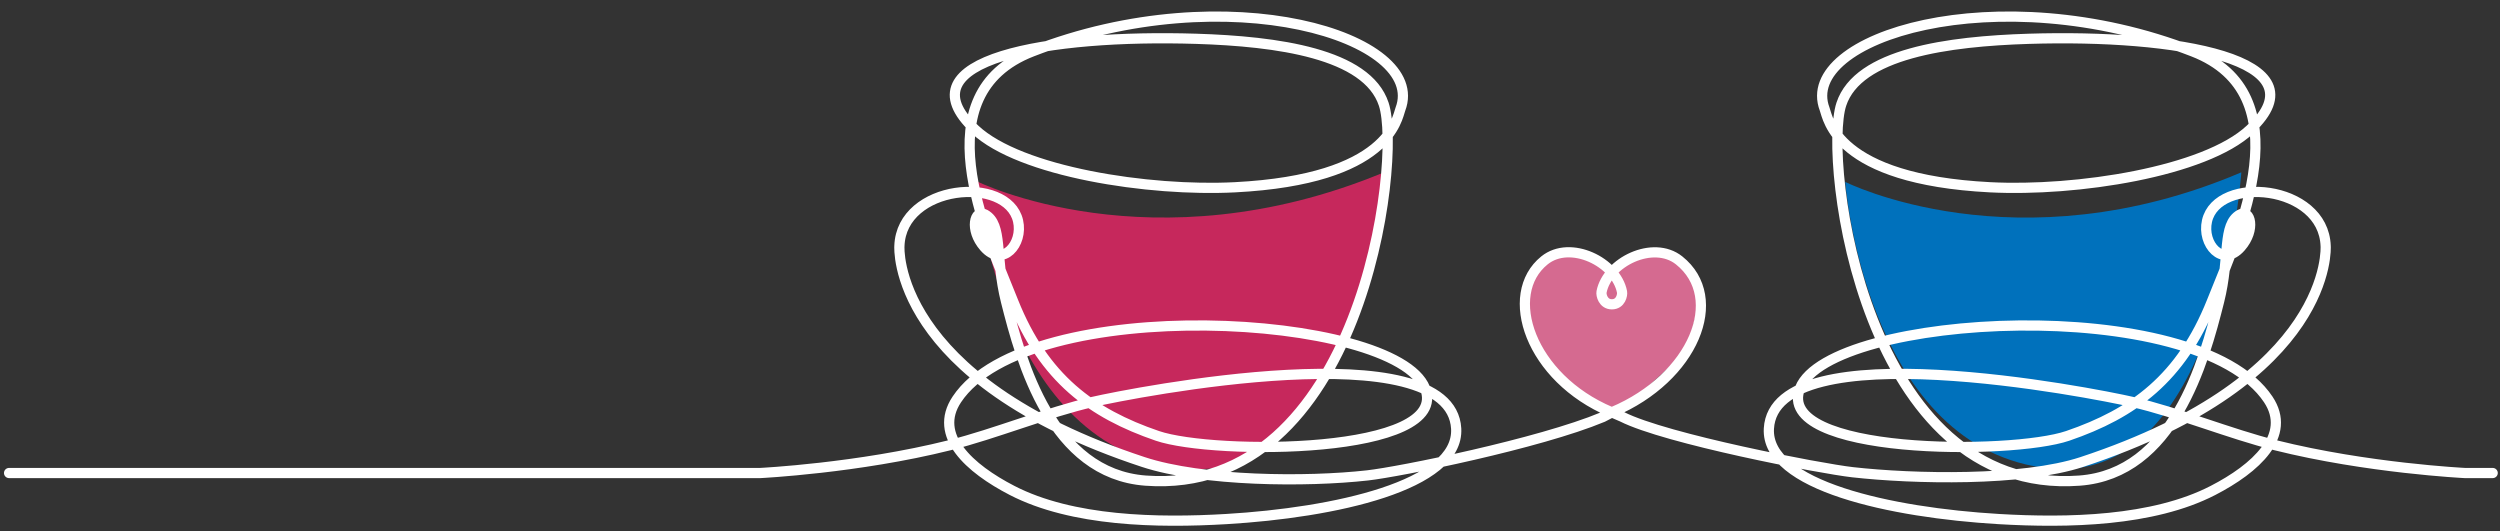
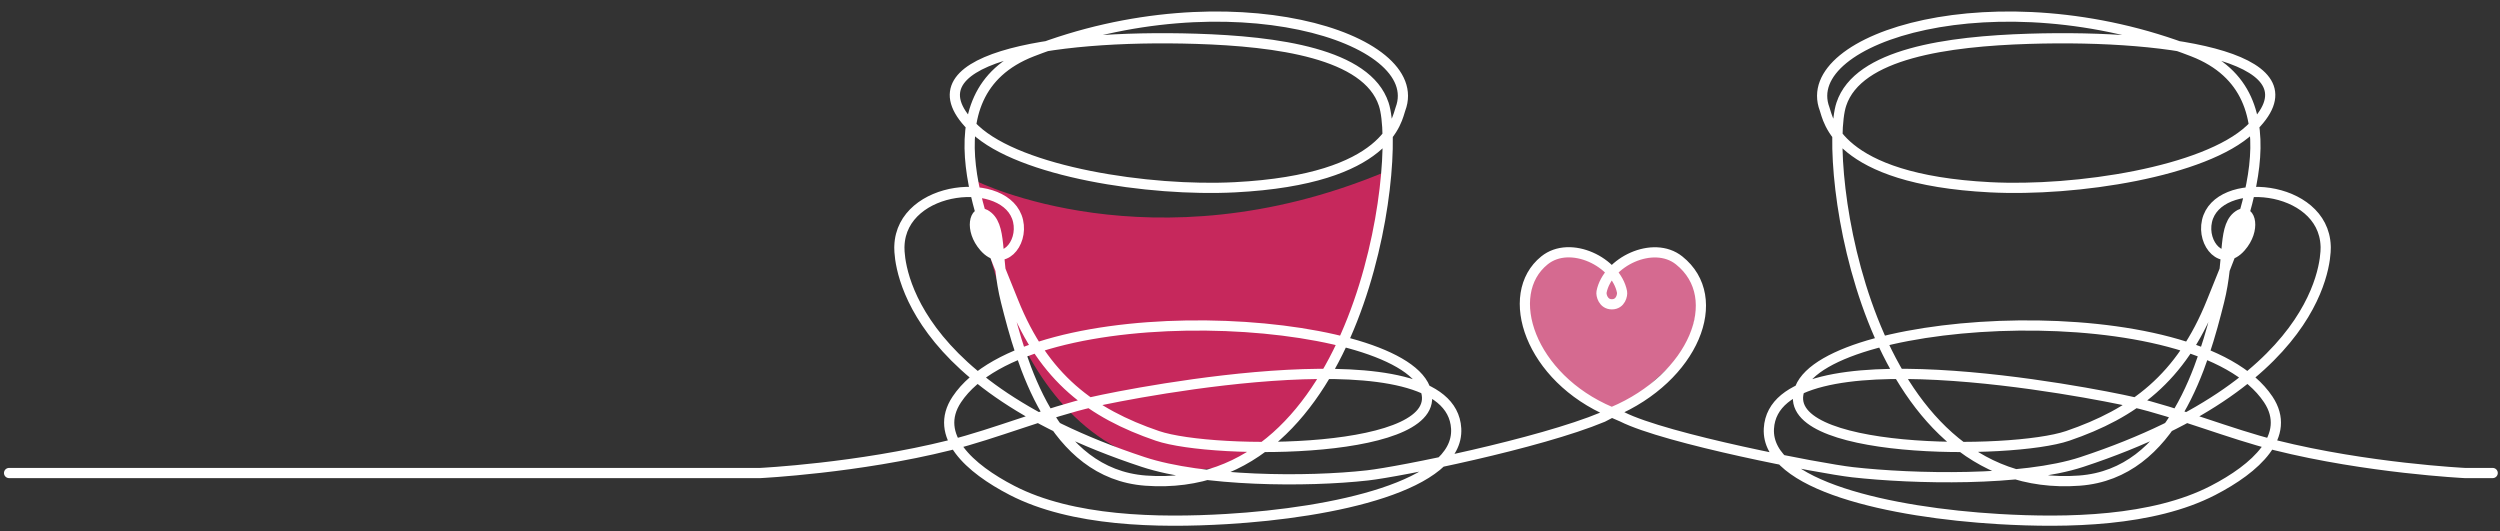
<svg xmlns="http://www.w3.org/2000/svg" id="uuid-76953f26-1c50-4264-a66a-44b60c45f0f1" width="1200" height="255" viewBox="0 0 1200 255">
  <rect x="0" y="0" width="1200" height="255" fill="#333333" stroke="none" />
  <polygon points="800.922 122.201 783.746 121.827 773.666 130.674 756.343 121.336 744.893 122.793 734.005 134.903 732.898 154.127 742.511 174.312 769.549 196.069 776.243 199.029 809.746 168.422 816.151 142.68 810.063 128.944 800.922 122.201" style="fill:#d56a90;" />
-   <path d="m885.709,87.308s82.07,41.465,190.126-4.592c0,0-10.629,154.113-95.656,141.713-85.028-12.4-94.47-137.121-94.47-137.121Z" style="fill:#0071bc;" />
  <path d="m468.875,87.023s83.924,41.717,194.723-4.008c0,0-11.347,154.079-98.387,141.418-87.04-12.661-96.336-137.411-96.336-137.411Z" style="fill:#c6285c;" />
  <path d="m4.356,227.047h360.551s46.769-2.286,90.97-13.348c21.491-5.378,47.041-15.821,68.59-20.762,19.252-4.414,171.828-34.467,174.5,12.775,1.554,27.479-58.795,40.384-110.24,43.432-33.105,1.961-74.051,1.163-102.89-13.716-20.463-10.557-38.094-26.37-26.571-43.691,34.226-51.45,210.422-41.376,224.745-5.422,12.782,32.085-101.319,32.192-128.466,22.904-31.54-10.791-54.455-27.646-69.133-64.339-13.624-34.054-43.76-99.595,8.946-120.111,94.318-36.712,189.819-6.738,176.859,27.547-1.673,4.425-5.117,33.741-79.41,37.573-41.426,2.137-103.08-7.42-124.815-27.737-36.178-33.817,35.816-45.729,106.191-43.53,38.755,1.212,82,7.026,90.017,31.409,8.96,27.252-11.075,188.24-114.251,180.671-45.135-3.311-59.724-56.826-67.076-86.024-5.428-21.555-1.307-36.857-10.066-41.746-4.933-2.753-7.707,7.294-.331,15.679,8.767,9.967,18.735-1.481,16.2-12.539-5.088-22.179-55.954-17.696-56.956,12.015,0,0-4.407,63.602,117.008,103.664,28.451,9.387,78.528,9.721,107.672,6.44,15.583-1.755,82.38-15.239,112.967-28.005l4.769-2.472c38.787-16.379,54.503-54.695,31.844-72.73-12.44-9.902-34.449.761-37.233,15.151-.277,1.438.749,5.928,4.959,5.928,4.263,0,5.154-4.497,4.879-5.928-2.784-14.39-24.849-25.139-37.234-15.151-20.267,16.343-6.943,56.351,31.844,72.73l5.439,2.347c20.945,10.604,95.047,24.851,110.629,26.605,29.145,3.281,81.605,4.471,110.055-4.916,121.414-40.063,117.007-103.664,117.007-103.664-1.002-29.711-51.867-34.194-56.955-12.015-2.536,11.058,7.432,22.506,16.2,12.539,7.376-8.385,4.602-18.432-.331-15.679-8.759,4.889-4.639,20.191-10.066,41.746-7.353,29.197-21.941,82.713-67.076,86.024-103.175,7.569-123.211-153.419-114.251-180.671,8.018-24.383,51.262-30.197,90.017-31.409,70.375-2.199,142.369,9.713,106.191,43.53-21.735,20.317-83.389,29.874-124.816,27.737-74.294-3.832-77.737-33.148-79.41-37.573-12.961-34.285,82.54-64.259,176.859-27.547,52.706,20.516,22.57,86.058,8.946,120.111-14.678,36.694-37.593,53.548-69.132,64.339-27.148,9.288-141.249,9.181-128.467-22.904,14.324-35.954,190.52-46.027,224.746,5.422,11.523,17.321-6.109,33.134-26.572,43.691-28.84,14.879-69.785,15.677-102.89,13.716-51.445-3.048-111.794-15.953-110.24-43.432,2.672-47.242,155.248-17.19,174.5-12.775,21.549,4.941,47.099,15.384,68.59,20.762,44.202,11.062,90.971,13.348,90.971,13.348h13.362" style="fill:none; stroke:#fff; stroke-linecap:round; stroke-linejoin:round; stroke-width:4.897px;" />
</svg>